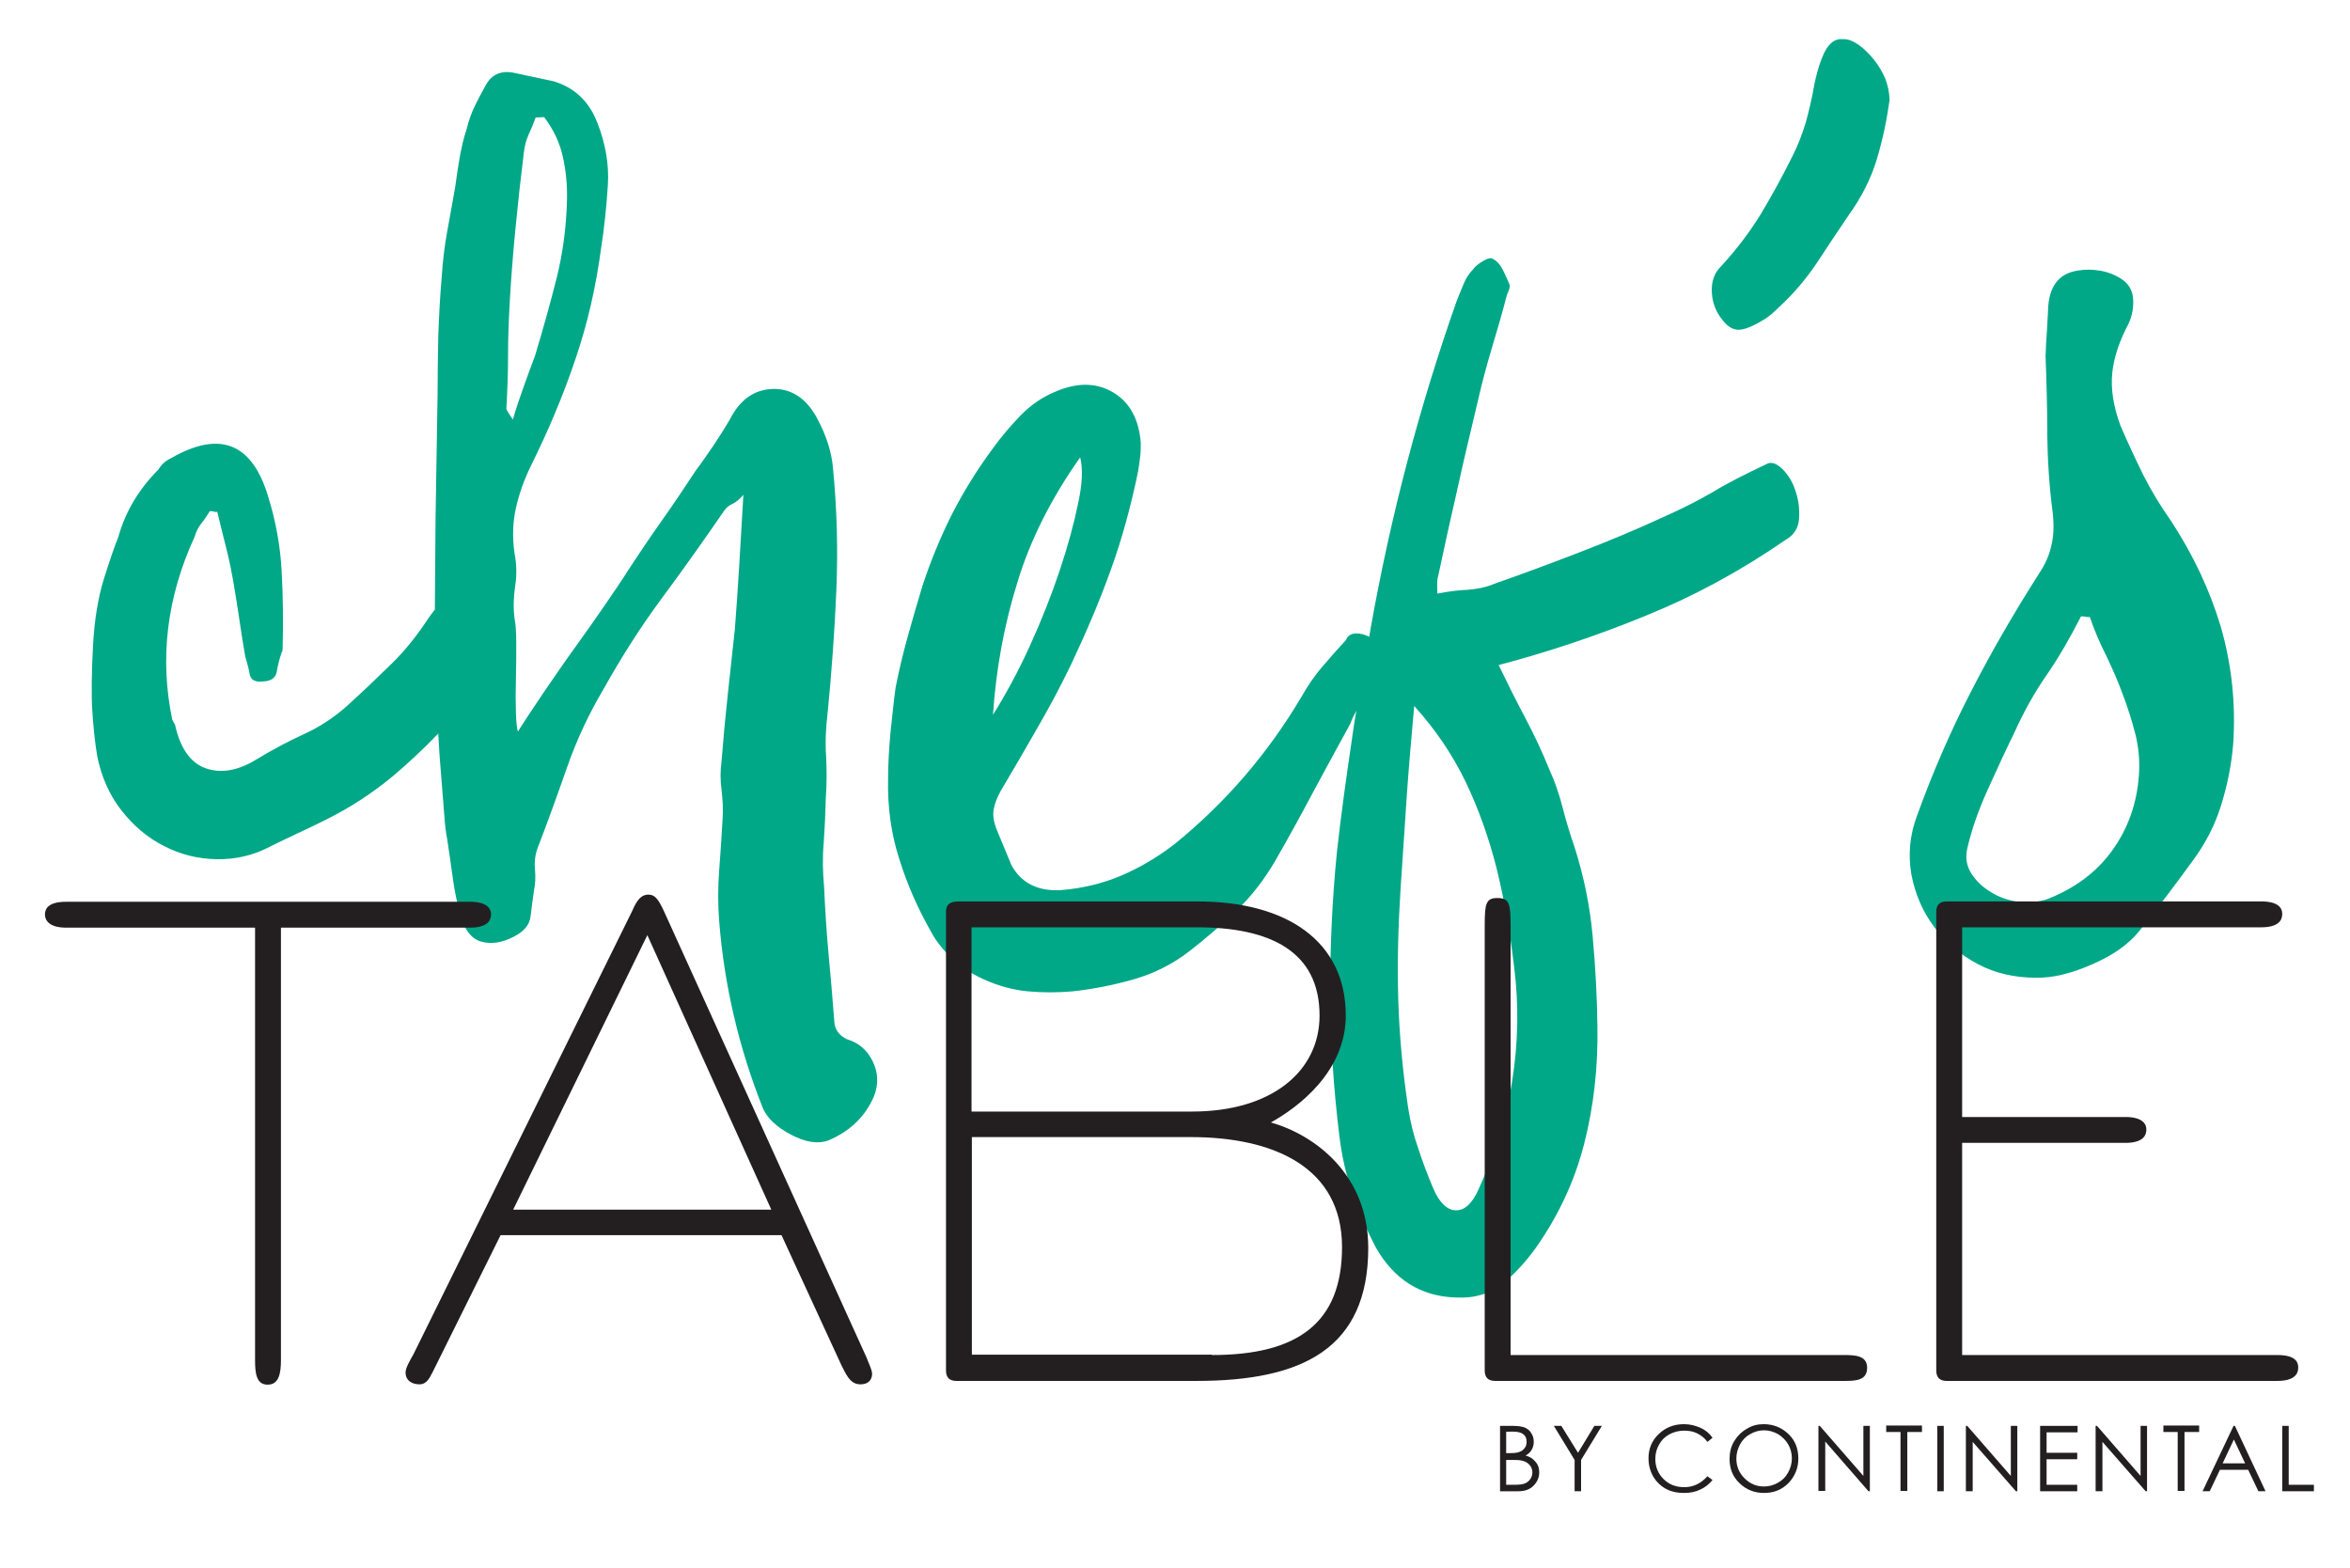
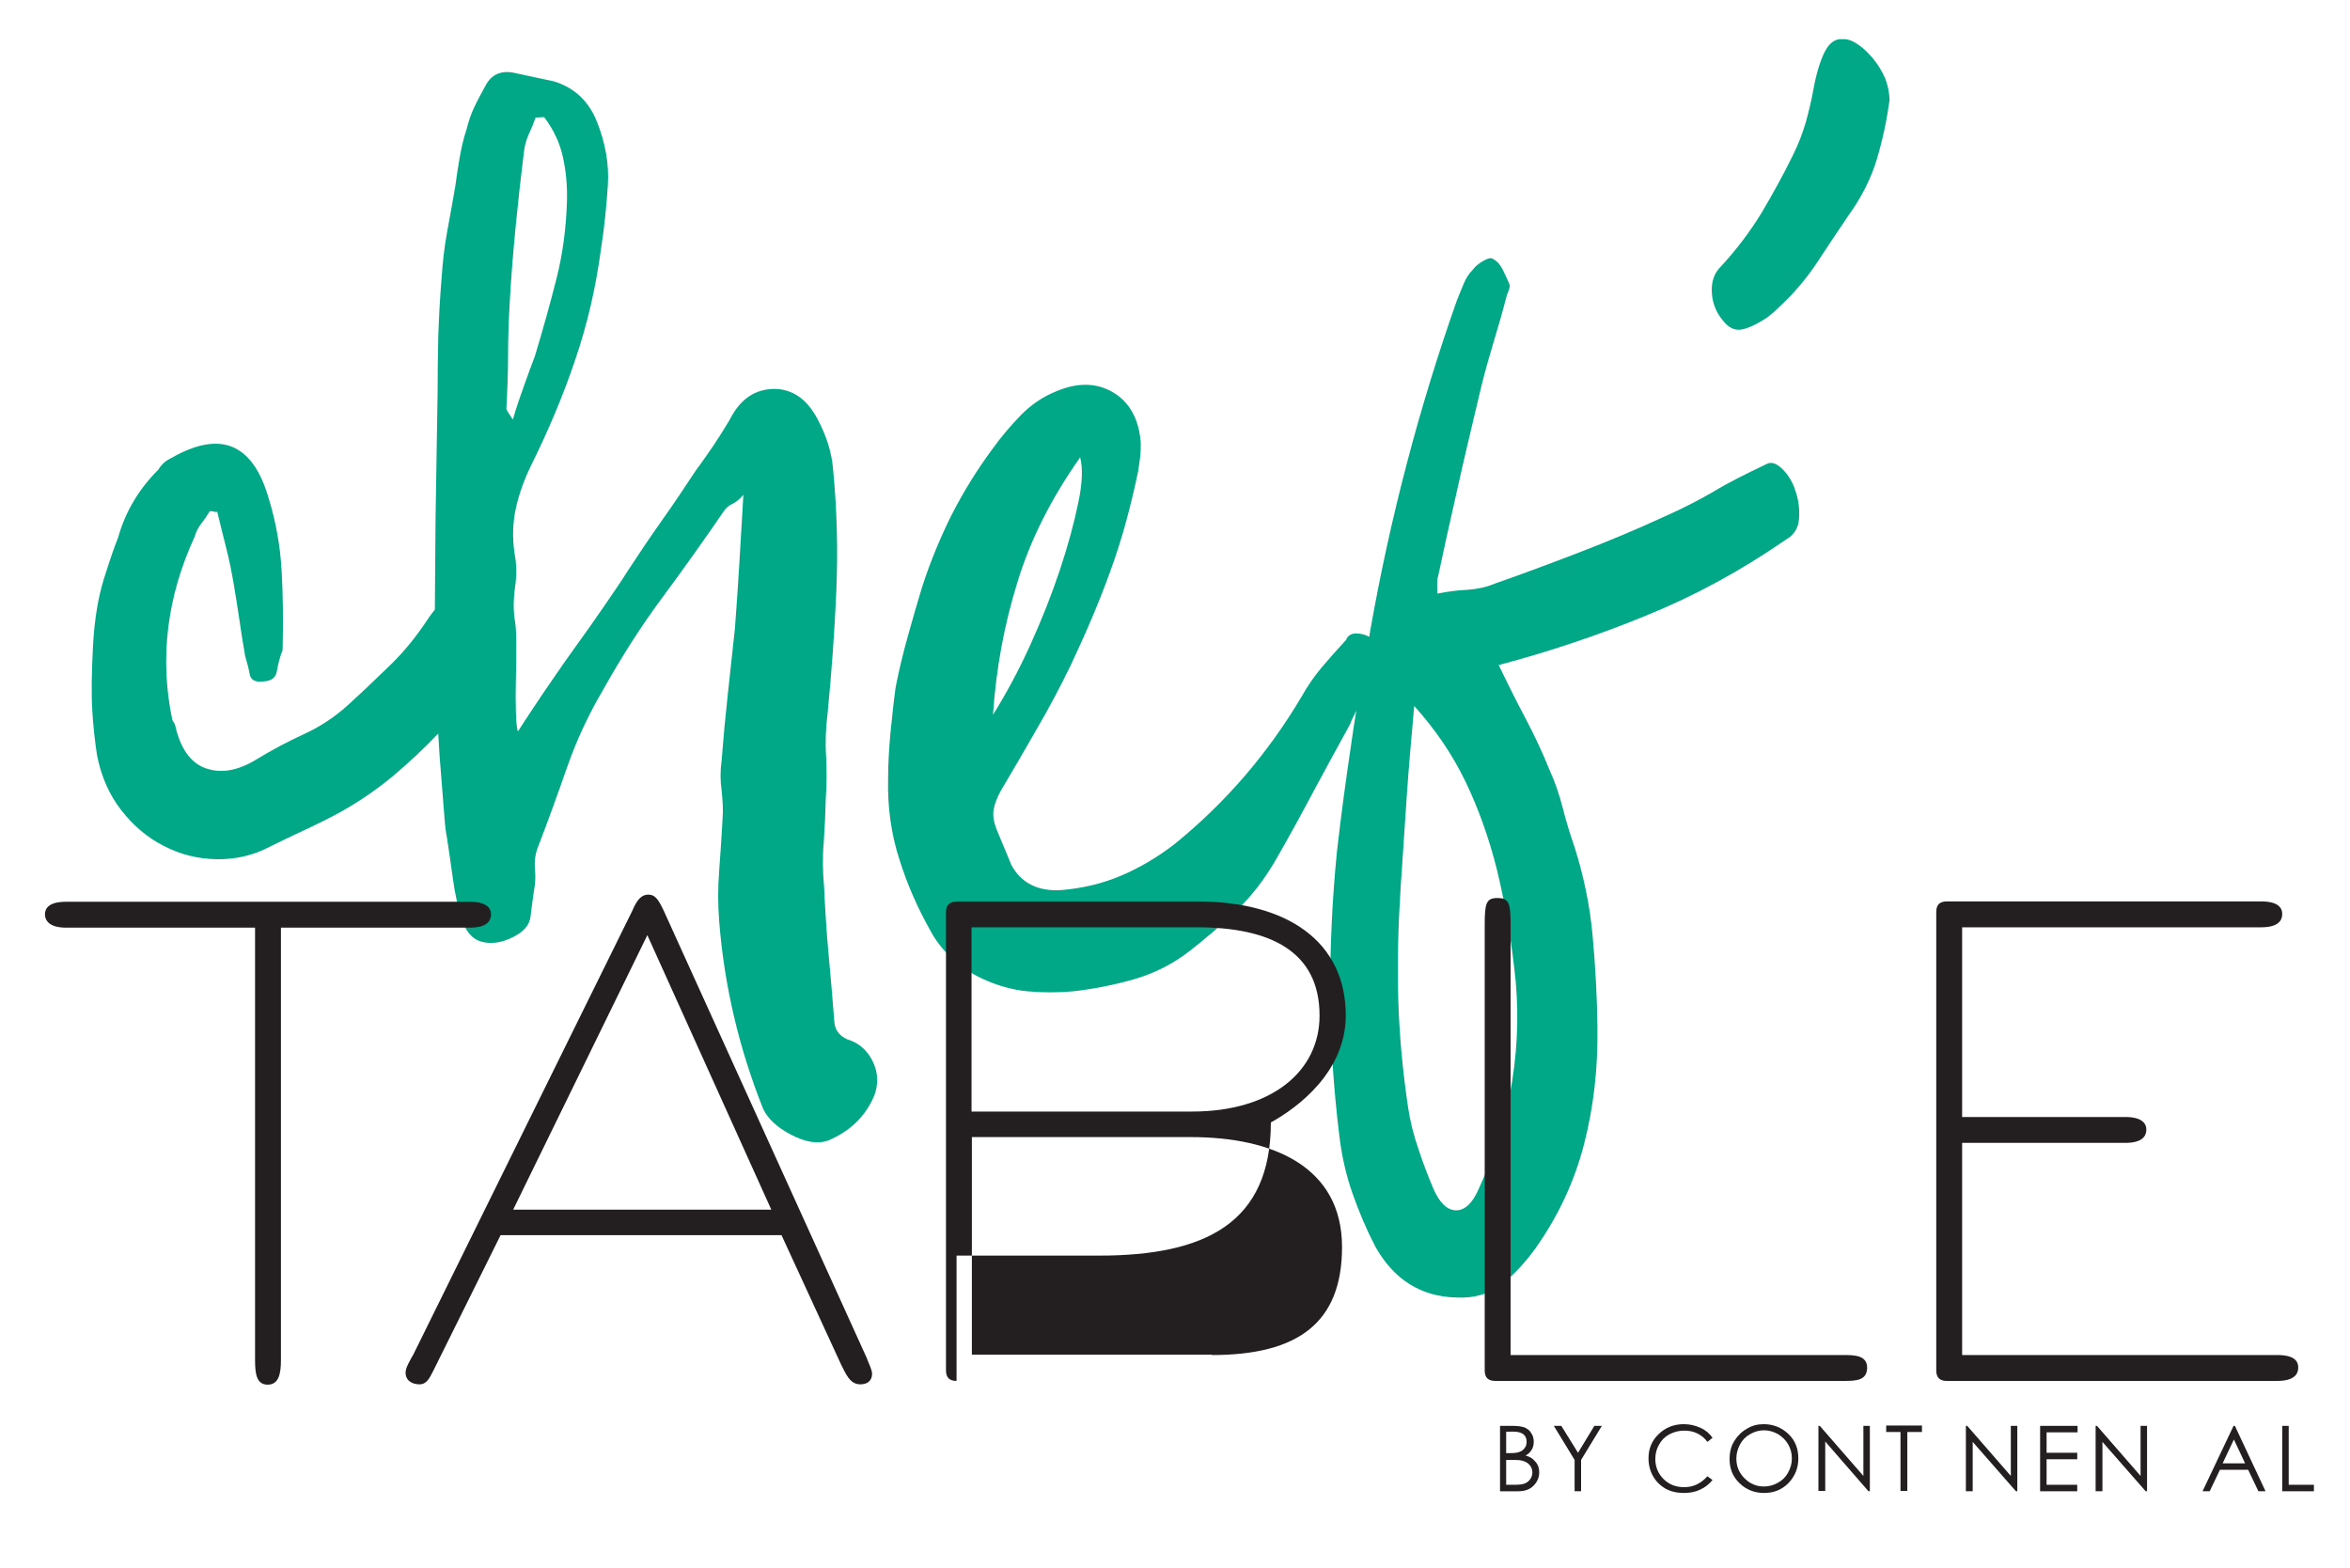
<svg xmlns="http://www.w3.org/2000/svg" version="1.1" id="Layer_1" x="0px" y="0px" viewBox="0 0 690.1 460.3" style="enable-background:new 0 0 690.1 460.3;" xml:space="preserve">
  <style type="text/css">
	.st0{fill:#00A887;}
	.st1{fill:#231F20;}
	.st2{fill:none;}
</style>
  <g>
    <path class="st0" d="M248.8,305.2c-2.4-1.1-3.7-2.9-3.8-5.3c-0.5-6.7-1.1-13.4-1.7-19.9c-0.6-6.6-1-13.1-1.3-19.6   c-0.4-4.3-0.5-8.6-0.1-13c0.3-4.3,0.5-8.7,0.6-13c0.3-4.1,0.3-8.2,0.1-12.3c-0.3-4.1-0.1-8.2,0.4-12.3c1.2-12.3,2.1-24.4,2.6-36.3   c0.5-11.9,0.2-24-1-36.2c-0.4-4.5-1.9-9.3-4.5-14.2c-3.1-5.9-7.3-8.8-12.6-8.9c-5.8,0-10.2,3-13.3,9.2c-1.6,2.7-3.2,5.2-4.8,7.6   c-1.6,2.3-3.3,4.8-5.1,7.2c-3.2,4.9-6.5,9.8-9.9,14.6c-3.4,4.8-6.7,9.7-9.9,14.6c-2,3.2-4.5,6.8-7.3,10.9   c-2.8,4.1-5.8,8.3-8.9,12.6c-3.1,4.3-6,8.6-8.9,12.8c-2.8,4.2-5.3,7.9-7.3,11.1c-0.3-0.7-0.5-2.6-0.6-5.6c-0.1-3-0.1-6.3,0-9.9   c0.1-3.6,0.1-7.1,0.1-10.5c0-3.4-0.2-5.8-0.5-7.2c-0.4-3.1-0.3-6.3,0.2-9.6c0.5-3.3,0.4-6.4-0.2-9.5c-0.7-4.8-0.5-9.2,0.4-13.3   c0.9-4.1,2.4-8.3,4.4-12.4c5.1-10.3,9.5-20.7,13-31.1c3.6-10.5,6.1-21.4,7.6-32.7c1-6.3,1.6-12.5,2-18.6c0.4-6.1-0.7-12.3-3.1-18.4   c-2.4-6.2-6.6-10.2-12.7-12.1c-1.9-0.4-3.8-0.8-5.6-1.2c-1.8-0.4-3.7-0.8-5.6-1.2c-4.1-1-7.1,0.2-8.9,3.6c-1.1,2-2.2,4-3.2,6.1   c-1,2.1-1.8,4.3-2.4,6.8c-0.9,2.7-1.5,5.4-2,8.2c-0.5,2.8-0.9,5.6-1.3,8.5c-0.8,4.6-1.6,9.1-2.4,13.4c-0.8,4.4-1.3,8.8-1.6,13.4   c-0.5,5.8-0.8,11.6-1,17.3c-0.1,5.8-0.2,11.4-0.2,16.9c-0.2,12.3-0.4,24.5-0.6,36.8c-0.1,8.8-0.1,17.7-0.2,26.5   c-0.6,0.8-1.2,1.5-1.8,2.4c-3.2,4.9-6.8,9.5-11,13.6c-4.2,4.1-8.5,8.2-12.9,12.2c-3.9,3.5-8.2,6.3-12.8,8.4   c-4.6,2.1-9.3,4.6-13.9,7.4c-5.4,3.3-10.3,4.2-14.9,2.6c-4.5-1.6-7.5-5.9-9-12.8l-0.8-1.4c-3.8-18.1-1.6-36.1,6.6-53.9   c0.4-1.5,1.1-2.7,2-3.9c0.9-1.1,1.7-2.3,2.4-3.5c0.5,0,0.8,0,1.1,0.1c0.2,0.1,0.6,0.2,1.1,0.1c0.9,3.6,1.7,7.1,2.6,10.5   c0.9,3.5,1.6,7,2.2,10.5c0.6,3.6,1.2,7.2,1.7,10.7c0.5,3.6,1.1,7.2,1.7,10.7c0.5,1.7,1,3.4,1.3,5.2c0.3,1.8,1.7,2.5,4,2.2   c2.4-0.1,3.7-1.1,4-3c0.3-1.9,0.8-3.7,1.4-5.5c0.2-0.2,0.3-0.7,0.3-1.5c0.2-7.7,0.1-15.2-0.3-22.5c-0.4-7.3-1.7-14.5-3.9-21.6   c-4.7-15.9-14.2-19.7-28.5-11.5c-1.7,0.8-2.9,1.9-3.8,3.4c-5.8,5.8-9.7,12.4-11.8,19.9c-1.1,2.7-2.5,6.8-4.2,12.2   c-1.7,5.5-2.8,12.1-3.2,19.8c-0.4,7.7-0.5,14-0.2,18.9c0.3,4.9,0.8,9.3,1.4,13.1c1.2,6.2,3.6,11.6,7.1,16.1   c3.5,4.5,7.7,8.1,12.5,10.5c4.8,2.5,9.9,3.8,15.5,3.9c5.5,0.1,10.8-1.1,15.7-3.7c2.6-1.3,5.3-2.6,8.1-3.9c2.8-1.3,5.5-2.6,8.1-3.9   c7.3-3.6,14-8,20-13c4.6-3.9,9-8,13.2-12.4c0,0.1,0,0.2,0,0.3c0.1,1.4,0.2,3.6,0.4,6.5c0.2,2.9,0.5,5.8,0.7,8.8   c0.2,3,0.5,5.9,0.7,8.8c0.2,2.9,0.5,5,0.8,6.5c0.6,4.1,1.2,8,1.7,11.8c0.5,3.8,1.3,7.5,2.4,11.1c1.1,4,3.1,6.5,5.9,7.3   c2.8,0.8,6,0.4,9.5-1.4c3.1-1.6,4.7-3.5,5-6c0.3-2.4,0.6-4.9,1-7.6c0.4-1.9,0.5-4,0.3-6.1c-0.2-2.2,0-4.2,0.7-6.2   c3.1-8,6-16.1,8.8-24.1c2.8-8,6.4-15.6,10.6-22.7c5.2-9.3,10.9-18.3,17.2-26.8c6.3-8.5,12.4-17.1,18.3-25.7   c0.5-0.7,1.2-1.4,2.3-1.9c1.1-0.5,2.2-1.4,3.3-2.7c-0.4,7.2-0.8,14-1.2,20.4c-0.4,6.4-0.8,12.7-1.3,19c-0.7,6.5-1.4,13-2.1,19.4   c-0.7,6.4-1.3,12.8-1.8,19.3c-0.4,2.9-0.4,5.8,0,8.6c0.3,2.9,0.5,5.6,0.3,8.3c-0.3,5.1-0.6,10.1-1,15.2c-0.4,5.1-0.4,10.1,0,15.1   c1.5,18.9,5.8,37.2,12.9,55c1.3,2.8,4,5.4,8.2,7.6c4.2,2.2,7.8,2.8,10.9,1.7c6.4-2.7,10.9-7,13.5-13.1c1.3-3.4,1.2-6.8-0.4-10.1   C254.7,308.4,252.2,306.2,248.8,305.2z M149.2,104.2c0-5.2,0.2-10.4,0.5-15.7c0.4-7.2,1-14.4,1.7-21.7c0.7-7.2,1.5-14.5,2.4-21.7   c0.2-1.9,0.6-3.7,1.4-5.5c0.8-1.7,1.5-3.4,2.1-5.1l2.5-0.1c2.8,3.7,4.6,7.6,5.5,11.7c0.9,4.1,1.3,8.2,1.2,12.6   c-0.2,7.9-1.2,15.7-3.1,23.2c-1.9,7.5-4,15-6.3,22.6c-1.1,2.9-2.2,5.9-3.3,9c-1.1,3-2.2,6.3-3.2,9.7c-1.3-1.9-1.9-2.9-1.9-3.2   C149,114.6,149.2,109.4,149.2,104.2z" />
    <path class="st0" d="M523.4,137.7c-1.8-1.7-3.3-2.2-4.7-1.4c-6.1,2.9-11.3,5.5-15.4,8c-4.1,2.4-9.1,5-15,7.6   c-8,3.7-16.2,7.1-24.5,10.3c-8.3,3.2-16.6,6.3-24.9,9.2c-2.6,1.1-5.3,1.6-8,1.8c-2.8,0.1-5.7,0.5-8.8,1.1c-0.1-2.6-0.1-4.3,0.2-5   c1.8-8.5,3.7-17.1,5.7-25.8c1.9-8.7,4-17.3,6-25.8c1.2-5.3,2.6-10.5,4.1-15.5c1.5-5,3-10.1,4.4-15.5c0.2-0.5,0.4-1.1,0.7-1.8   c0.2-0.7,0.2-1.3-0.1-1.8c-0.5-1.2-1.1-2.5-1.8-3.9c-0.7-1.4-1.6-2.5-2.8-3.1c-0.5-0.5-1.5-0.3-2.9,0.5c-1.4,0.8-2.5,1.7-3.1,2.6   c-1.2,1.2-2.1,2.7-2.7,4.2c-0.7,1.6-1.3,3.2-2,4.9c-11,31.2-19.5,63.4-25.4,96.8c-0.1,0.6-0.2,1.2-0.3,1.9c-1.3-0.7-2.6-1-4-1   c-1.4,0.1-2.4,0.7-2.8,1.9c-2.5,2.7-4.9,5.4-7.1,8c-2.2,2.6-4.2,5.5-6,8.7c-9.9,16.7-22.3,31.1-37.2,43.2   c-4.9,3.8-10.1,6.9-15.7,9.3c-5.6,2.4-11.6,3.8-18,4.3c-6.7,0.3-11.5-2.2-14.3-7.4c-0.8-1.9-1.5-3.7-2.2-5.3   c-0.7-1.7-1.4-3.4-2.2-5.3c-0.8-2.1-1.1-4-0.8-5.7c0.3-1.7,1-3.5,2.1-5.5c3.6-6.1,7.2-12.2,10.6-18.2c3.5-6,6.8-12.2,9.9-18.6   c4.4-9.3,8.4-18.6,11.7-27.8c3.4-9.3,6-19,8.1-29.1c0.2-1.2,0.4-2.6,0.6-4.2c0.2-1.6,0.2-2.9,0.2-4.2c-0.5-6.9-3.2-11.9-8-14.8   c-4.8-2.9-10.4-3.1-16.8-0.4c-4,1.6-7.5,4-10.5,7.1c-3,3.1-5.8,6.4-8.3,9.9c-4.6,6.2-8.5,12.6-11.9,19.2   c-3.3,6.6-6.2,13.6-8.6,20.9c-1.5,4.9-2.9,9.8-4.3,14.8c-1.4,5-2.6,10-3.6,15.1c-0.6,4.3-1,8.7-1.5,13.2c-0.4,4.5-0.7,9-0.7,13.5   c-0.2,8.4,0.9,16.3,3.3,23.7c2.3,7.4,5.4,14.4,9.3,21.3c1.5,2.8,3.6,5.4,6.2,7.9c2.6,2.4,5.6,4.4,9.1,6c4.4,2,8.8,3.2,13.1,3.6   c4.3,0.4,8.8,0.4,13.3,0c6.2-0.7,12.2-1.9,18.1-3.6c5.8-1.7,11.2-4.4,16.1-8.2c4.9-3.8,9.5-7.8,13.8-11.9c4.3-4.1,8-8.9,11.2-14.3   c3.8-6.6,7.5-13.3,11.1-20.1c3.6-6.7,7.3-13.5,11.1-20.4c0.3-0.9,0.9-2.2,1.8-3.9c-0.5,3-1,6.1-1.4,9.1   c-1.6,10.8-3.1,21.6-4.3,32.4c-1.4,14-2,27.9-2,41.7c0.1,13.8,1,27.6,2.7,41.5c0.7,6,2,11.7,3.9,17.1c1.9,5.4,4.1,10.6,6.7,15.6   c5.4,9.6,13.3,14.6,23.6,14.9c5.5,0.3,10.1-1.1,13.7-4c3.6-2.9,6.9-6.5,9.9-10.7c6.6-9.4,11.3-19.5,14.1-30.4   c2.8-10.9,4.1-22.4,3.9-34.4c-0.1-8.9-0.6-17.8-1.4-26.6c-0.8-8.9-2.6-17.6-5.3-26.1c-1.3-3.8-2.5-7.6-3.5-11.6   c-1-3.9-2.3-7.7-3.9-11.2c-2.1-5.2-4.5-10.3-7.1-15.2c-2.6-4.9-5.2-10.1-7.8-15.5c14.7-3.9,29.1-8.7,43.2-14.5   c14.1-5.7,27.8-13.1,41.1-22.3c2.3-1.3,3.7-3.3,3.9-6.1c0.2-2.8-0.1-5.5-1-8.1C526.5,141.6,525.1,139.4,523.4,137.7z M298.8,170.9   c3.8-12.5,10-24.7,18.4-36.6c0.8,3.1,0.7,7.6-0.6,13.5c-1.2,5.9-3,12.5-5.4,19.7c-2.4,7.2-5.3,14.5-8.7,22   c-3.4,7.5-7.1,14.3-10.9,20.4C292.5,196.4,294.9,183.4,298.8,170.9z M445.1,288.2c1,11,0.4,22.2-1.8,33.6c-1,4.8-2.3,9.5-3.8,14   c-1.5,4.5-3.3,9-5.3,13.4c-1.8,4.1-4,6.2-6.6,6.2c-2.6,0-4.9-2.2-6.7-6.4c-1.6-3.8-3.1-7.7-4.4-11.7c-1.4-4-2.4-8.1-3-12.1   c-1.6-10.7-2.6-21.5-2.9-32.1c-0.3-10.7,0-21.4,0.7-32.3c0.6-9.1,1.2-18.1,1.8-26.9c0.6-8.8,1.4-17.6,2.2-26.6   c6.3,7,11.3,14.4,15.1,22.3c3.8,7.9,6.8,16.4,9.1,25.4C442.2,266.1,444,277.2,445.1,288.2z" />
    <path class="st0" d="M550.2,17.4c-1.4-1.7-2.9-3.2-4.5-4.3c-1.6-1.1-3.1-1.7-4.6-1.6c-2.2-0.2-3.9,1.1-5.3,3.8   c-1.3,2.7-2.4,6.2-3.2,10.6c-0.6,3.4-1.4,6.7-2.3,10c-1,3.3-2.2,6.5-3.8,9.7c-2.9,5.9-6,11.5-9.2,16.9c-3.3,5.4-7.2,10.6-11.8,15.6   c-2.1,2-3,4.6-2.8,7.9c0.2,3.2,1.4,6,3.4,8.3c1.5,1.9,3.2,2.7,5,2.5c1.8-0.2,4.3-1.3,7.6-3.4c0.7-0.5,1.3-1,1.9-1.5   c0.6-0.5,1.1-1,1.6-1.5c4.4-4,8.1-8.4,11.2-13c3.1-4.7,6.2-9.4,9.4-14.1c3.9-5.4,6.7-11,8.4-16.7c1.7-5.7,2.9-11.5,3.7-17.3   c-0.1-2.2-0.5-4.2-1.3-6.3C552.7,21,551.6,19.1,550.2,17.4z" />
-     <path class="st0" d="M652.2,184.2c-3.2-10.8-8.1-21.2-14.7-31.3c-3-4.2-5.7-8.7-8.1-13.4c-2.3-4.7-4.6-9.6-6.7-14.5   c-2.1-5.7-2.9-10.9-2.4-15.6c0.5-4.7,2.2-9.5,4.8-14.4c1.1-2.4,1.5-4.9,1.3-7.4c-0.2-2.5-1.4-4.4-3.6-5.8c-1.7-1.1-3.7-1.9-6-2.3   c-2.3-0.4-4.4-0.4-6.3-0.1c-5.5,0.7-8.5,4.2-9,10.4c-0.1,2.6-0.3,5.1-0.4,7.4c-0.2,2.3-0.3,4.8-0.4,7.4c0.3,7.7,0.5,15.4,0.5,23   c0.1,7.7,0.6,15.4,1.6,23c0.4,3.6,0.3,6.8-0.4,9.6c-0.6,2.8-1.8,5.5-3.6,8.2c-7.2,11.3-13.9,22.8-19.9,34.5   c-6,11.6-11.3,23.8-15.9,36.5c-2.2,5.8-2.7,11.6-1.7,17.4c1.1,5.7,3.3,10.9,6.7,15.4c3.4,4.6,7.7,8.2,12.8,10.9   c5.1,2.7,10.8,4,17.1,4c4.8,0.1,10.3-1.2,16.4-3.9c6.1-2.6,10.8-5.9,14-9.9c2.8-3.5,5.4-6.9,8.1-10.4c2.6-3.5,5.2-6.9,7.7-10.4   c3.6-4.9,6.4-10.3,8.2-16.2c1.8-5.8,3-11.8,3.5-17.8C656.6,206.4,655.3,195,652.2,184.2z M628.1,227.8c-0.6,8.2-3.2,15.5-7.8,21.9   c-4.6,6.4-11,11.2-19.3,14.4c-2.6,0.8-5.4,1-8.3,0.7c-2.9-0.4-5.6-1.3-8-2.8c-2.5-1.5-4.4-3.3-5.8-5.5c-1.4-2.2-1.8-4.7-1.2-7.3   c1.2-5.3,3.2-11.1,6-17.3c2.8-6.2,5.4-11.8,7.8-16.7c2.9-6.4,6.1-12.1,9.6-17.1c3.5-5.1,6.8-10.8,10-17.1c0.5,0,0.9,0,1.3,0.1   c0.4,0.1,0.8,0.1,1.3,0.1c1.3,3.8,2.9,7.6,4.8,11.3c1.8,3.8,3.5,7.6,4.9,11.5c1.5,3.9,2.7,7.8,3.7,11.7   C628.1,219.7,628.4,223.7,628.1,227.8z" />
  </g>
  <path class="st1" d="M82.5,399.4c0,3.9-0.6,7.2-3.9,7.2c-3.3,0-3.7-3.3-3.7-7.2v-127H19.4c-4.9,0-6.2-2.1-6.2-3.9  c0-1.8,1.2-3.7,6.2-3.7H138c4.9,0,6.2,1.9,6.2,3.7c0,1.9-1.2,3.9-6.2,3.9H82.5V399.4z" />
  <path class="st1" d="M150.7,355.2h75.8l-36.4-80.6L150.7,355.2z M185.7,267.4c1.4-3.3,2.7-4.7,4.7-4.7s2.9,1.4,4.5,4.7l59.6,131.3  c0.4,1.2,1.6,3.5,1.6,4.7c0,1-0.4,3.1-3.5,3.1c-3.1,0-4.3-3.3-5.6-5.8l-17.5-38H147l-19.9,40.1c-0.8,1.4-1.6,3.7-3.9,3.7  c-2.1,0-4.1-1-4.1-3.5c0-1.4,1.4-3.7,2.3-5.3L185.7,267.4z" />
-   <path class="st1" d="M355.9,397.9c25.3,0,38.2-9.5,38.2-31.7c0-23.6-20.3-32.3-44.4-32.3h-64.3v63.9H355.9z M350.1,326.4  c23.2,0,37.4-11.7,37.4-28.2c0-18.9-14.6-25.9-36-25.9h-66.2v54.1H350.1z M280.9,405.5c-2.1,0-3.1-1-3.1-3.1V267.8  c0-2.1,1-3.1,3.7-3.1h70.1c26.3,0,43.6,11.7,43.6,33.5c0,16.6-14.2,27.1-22,31.4c13,3.7,28.6,15.4,28.6,36.8  c0,29.6-19.3,39.1-50.4,39.1H280.9z" />
+   <path class="st1" d="M355.9,397.9c25.3,0,38.2-9.5,38.2-31.7c0-23.6-20.3-32.3-44.4-32.3h-64.3v63.9H355.9z M350.1,326.4  c23.2,0,37.4-11.7,37.4-28.2c0-18.9-14.6-25.9-36-25.9h-66.2v54.1H350.1z M280.9,405.5c-2.1,0-3.1-1-3.1-3.1V267.8  c0-2.1,1-3.1,3.7-3.1h70.1c26.3,0,43.6,11.7,43.6,33.5c0,16.6-14.2,27.1-22,31.4c0,29.6-19.3,39.1-50.4,39.1H280.9z" />
  <path class="st1" d="M541.3,397.9c3.1,0,7,0,7,3.7c0,3.9-3.5,3.9-7,3.9H439.1c-2.1,0-3.1-1-3.1-3.1V271.7c0-6.4,0.4-8,3.7-8  c3.5,0,3.9,1.6,3.9,8v126.2H541.3z" />
  <path class="st1" d="M571.7,405.5c-2.1,0-3.1-1-3.1-3.1V267.8c0-2.1,1-3.1,3.1-3.1H664c4.9,0,6.2,1.8,6.2,3.7c0,1.9-1.2,3.9-6.2,3.9  h-87.8V328h47.9c4.9,0,6.2,1.9,6.2,3.7c0,1.9-1.2,3.9-6.2,3.9h-47.9v62.3h92.5c5.1,0,6.2,1.8,6.2,3.7s-1.2,3.9-6.2,3.9H571.7z" />
  <rect x="13.2" y="11.4" class="st2" width="661.7" height="395.1" />
  <g>
    <path class="st1" d="M440.5,418.7h3.8c1.5,0,2.7,0.2,3.5,0.5c0.8,0.4,1.5,0.9,1.9,1.7c0.5,0.7,0.7,1.6,0.7,2.5   c0,0.9-0.2,1.6-0.6,2.3c-0.4,0.7-1,1.3-1.8,1.7c1,0.3,1.8,0.7,2.3,1.2c0.5,0.5,1,1,1.3,1.7c0.3,0.6,0.4,1.4,0.4,2.1   c0,1.5-0.6,2.8-1.7,3.9c-1.1,1.1-2.6,1.6-4.5,1.6h-5.3V418.7z M442.3,420.5v6.2h1.1c1.3,0,2.3-0.1,2.9-0.4c0.6-0.2,1.1-0.6,1.5-1.2   c0.4-0.5,0.5-1.1,0.5-1.8c0-0.9-0.3-1.6-0.9-2.1c-0.6-0.5-1.6-0.8-2.9-0.8H442.3z M442.3,428.6v7.4h2.4c1.4,0,2.4-0.1,3.1-0.4   c0.7-0.3,1.2-0.7,1.6-1.3c0.4-0.6,0.6-1.2,0.6-1.9c0-0.9-0.3-1.6-0.8-2.2s-1.3-1.1-2.3-1.3c-0.7-0.2-1.8-0.2-3.4-0.2H442.3z" />
    <path class="st1" d="M456.3,418.7h2.2l4.9,7.9l4.8-7.9h2.2l-6.1,10v9.2h-1.9v-9.2L456.3,418.7z" />
    <path class="st1" d="M502.9,422.2l-1.5,1.2c-0.8-1.1-1.8-1.9-3-2.5c-1.2-0.6-2.5-0.8-3.9-0.8c-1.5,0-3,0.4-4.3,1.1   c-1.3,0.7-2.3,1.7-3,3c-0.7,1.2-1.1,2.6-1.1,4.2c0,2.3,0.8,4.3,2.4,5.9c1.6,1.6,3.6,2.4,6.1,2.4c2.7,0,4.9-1.1,6.8-3.2l1.5,1.1   c-1,1.2-2.2,2.2-3.6,2.8c-1.4,0.7-3,1-4.8,1c-3.4,0-6-1.1-8-3.4c-1.6-1.9-2.4-4.2-2.4-6.8c0-2.8,1-5.2,3-7.1c2-1.9,4.4-2.9,7.4-2.9   c1.8,0,3.4,0.4,4.9,1.1C500.8,419.9,502,420.9,502.9,422.2z" />
    <path class="st1" d="M517.9,418.2c2.9,0,5.3,1,7.3,2.9s2.9,4.3,2.9,7.2c0,2.8-1,5.2-2.9,7.2c-2,2-4.3,2.9-7.2,2.9   c-2.8,0-5.3-1-7.2-2.9c-2-1.9-2.9-4.3-2.9-7.1c0-1.8,0.4-3.6,1.3-5.1s2.1-2.8,3.7-3.7C514.5,418.6,516.1,418.2,517.9,418.2z    M518,420c-1.4,0-2.8,0.4-4,1.1c-1.3,0.7-2.3,1.7-3,3c-0.7,1.3-1.1,2.7-1.1,4.2c0,2.3,0.8,4.2,2.4,5.8c1.6,1.6,3.5,2.4,5.7,2.4   c1.5,0,2.9-0.4,4.1-1.1c1.3-0.7,2.3-1.7,3-3c0.7-1.3,1.1-2.6,1.1-4.2c0-1.5-0.4-2.9-1.1-4.1c-0.7-1.2-1.7-2.2-3-3   C520.8,420.4,519.5,420,518,420z" />
    <path class="st1" d="M534,437.9v-19.2h0.4l12.8,14.7v-14.7h1.9v19.2h-0.4L536,423.3v14.5H534z" />
    <path class="st1" d="M553.9,420.5v-1.9h10.5v1.9h-4.3v17.3h-2v-17.3H553.9z" />
-     <path class="st1" d="M568.9,418.7h1.9v19.2h-1.9V418.7z" />
    <path class="st1" d="M577.3,437.9v-19.2h0.4l12.8,14.7v-14.7h1.9v19.2H592l-12.7-14.5v14.5H577.3z" />
    <path class="st1" d="M599.1,418.7h11v1.9H601v6h9v1.9h-9v7.5h9v1.9h-10.9V418.7z" />
    <path class="st1" d="M615.4,437.9v-19.2h0.4l12.8,14.7v-14.7h1.9v19.2h-0.4l-12.7-14.5v14.5H615.4z" />
-     <path class="st1" d="M635.3,420.5v-1.9h10.5v1.9h-4.3v17.3h-2v-17.3H635.3z" />
    <path class="st1" d="M656.3,418.7l9,19.2h-2.1l-3-6.3h-8.3l-3,6.3h-2.1l9.1-19.2H656.3z M656,422.7l-3.3,7h6.6L656,422.7z" />
    <path class="st1" d="M670.2,418.7h1.9V436h7.4v1.9h-9.3V418.7z" />
  </g>
</svg>